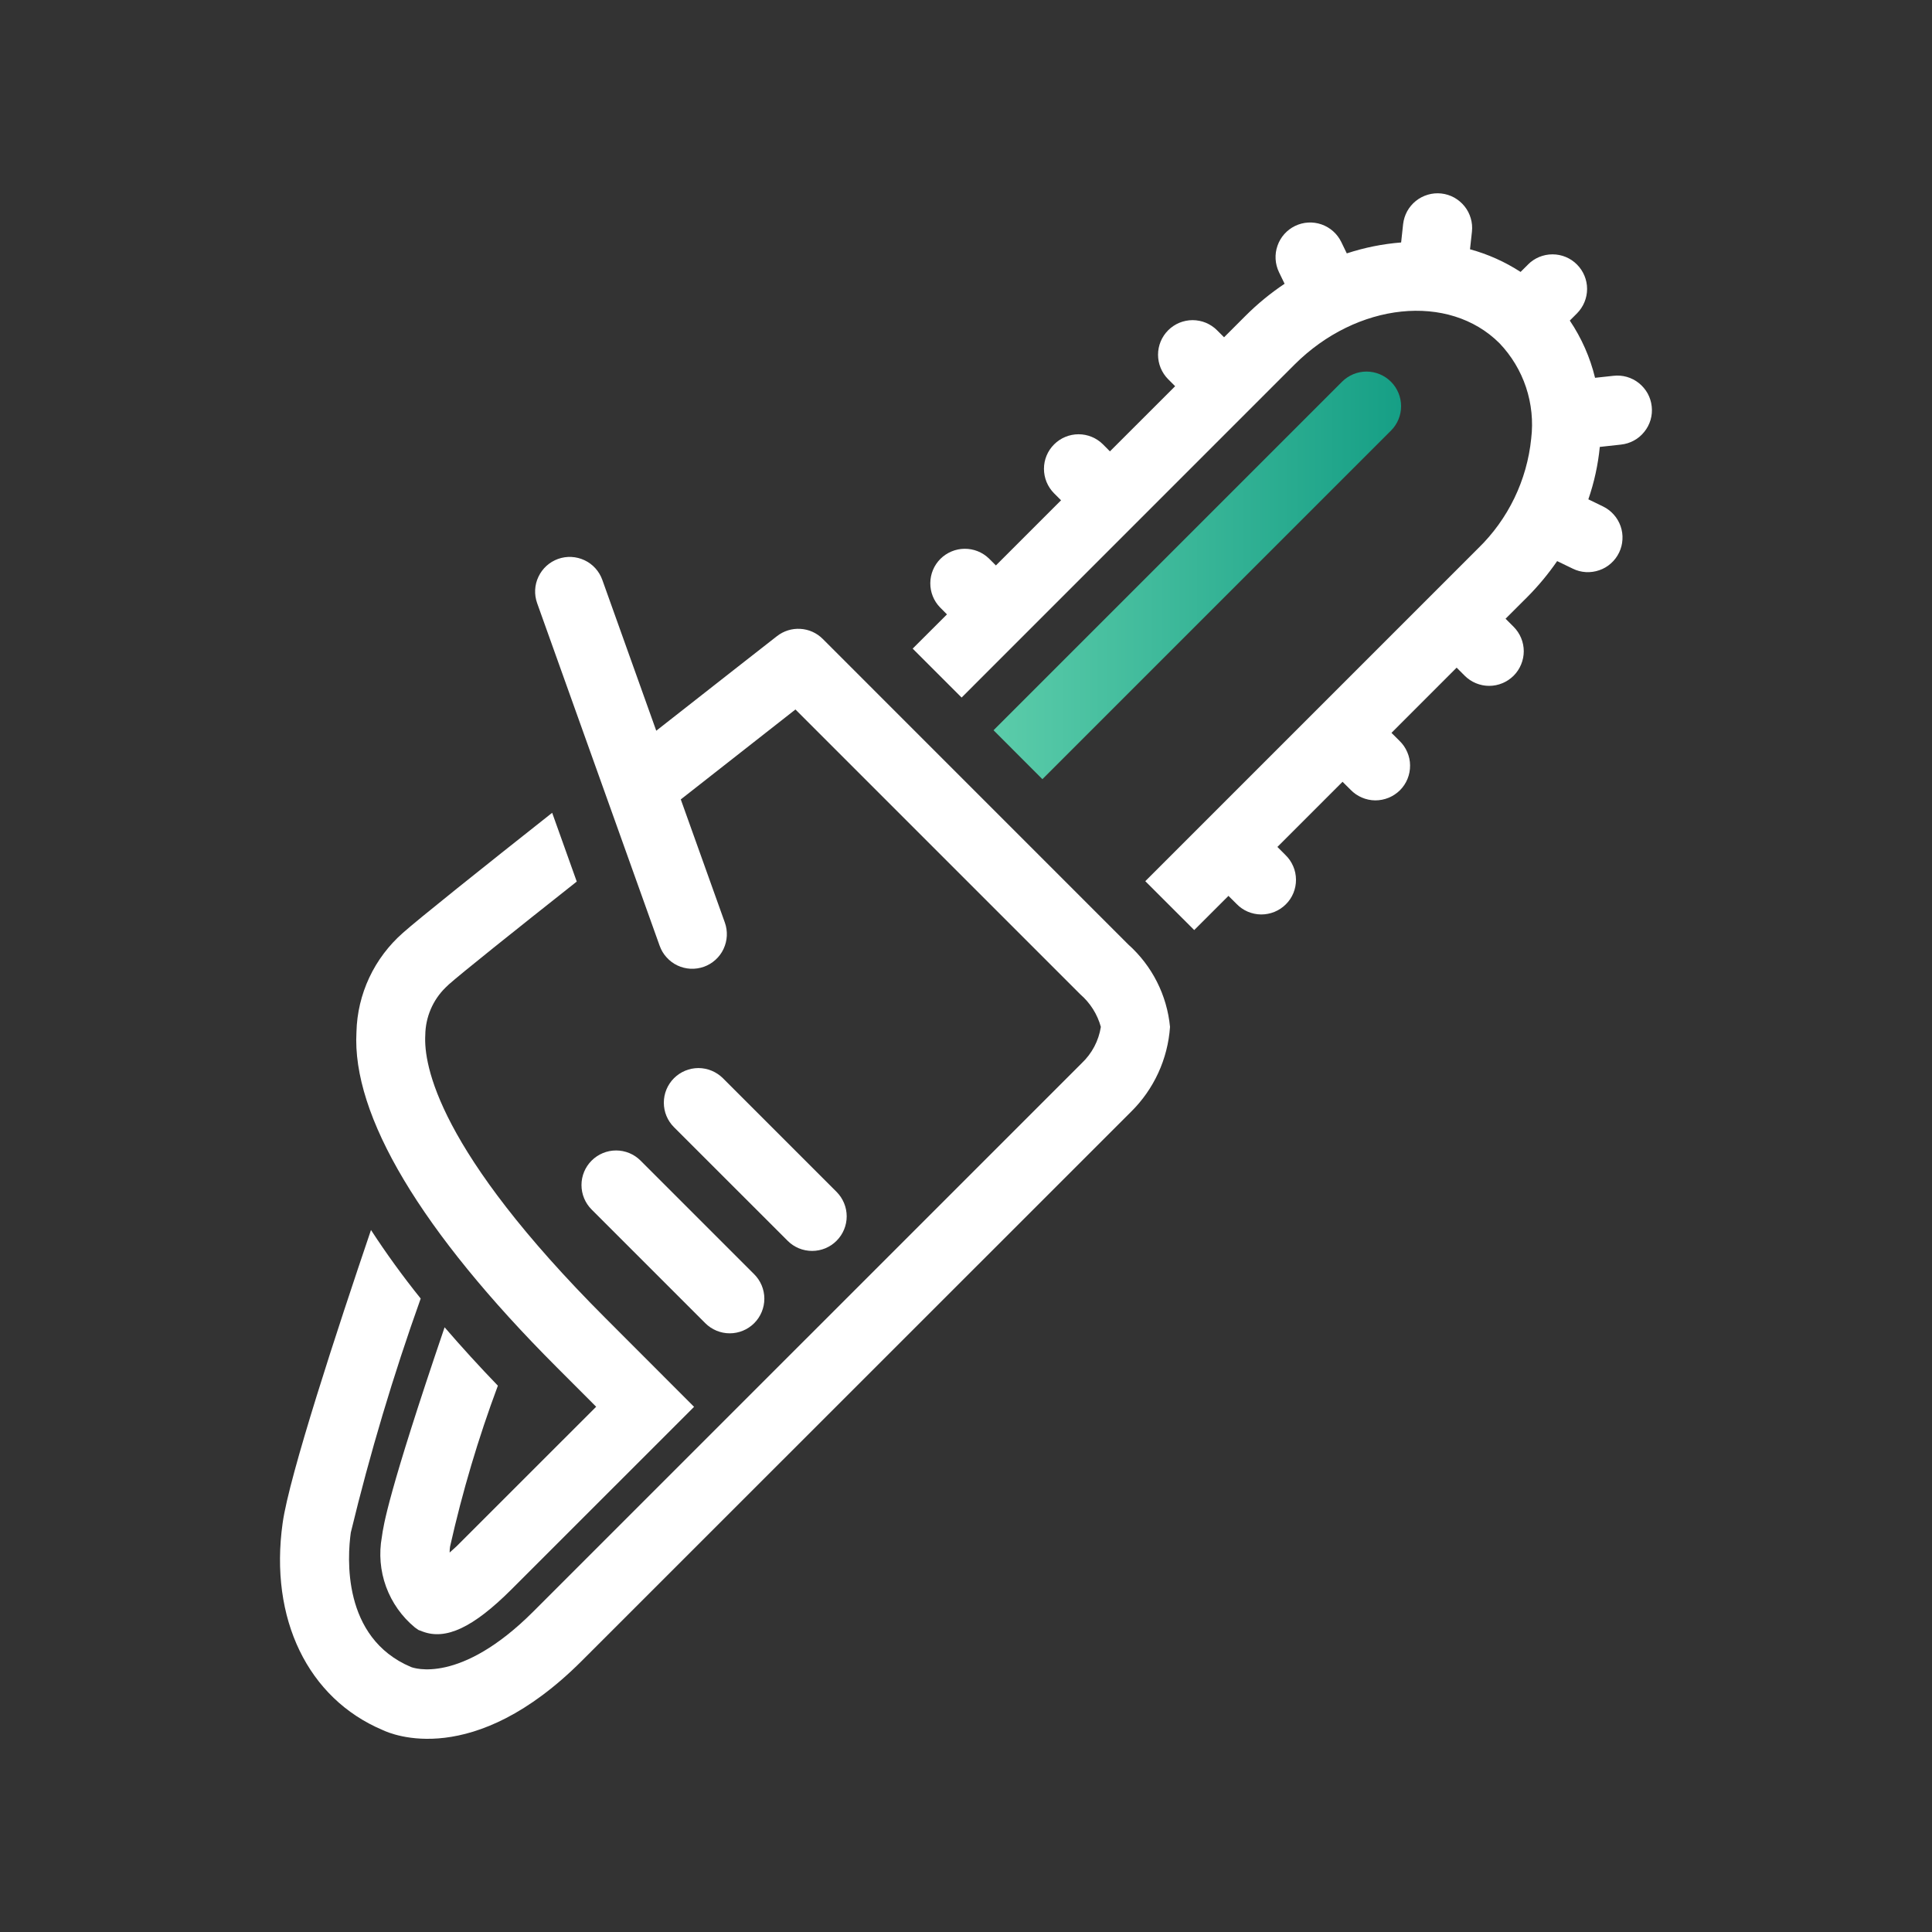
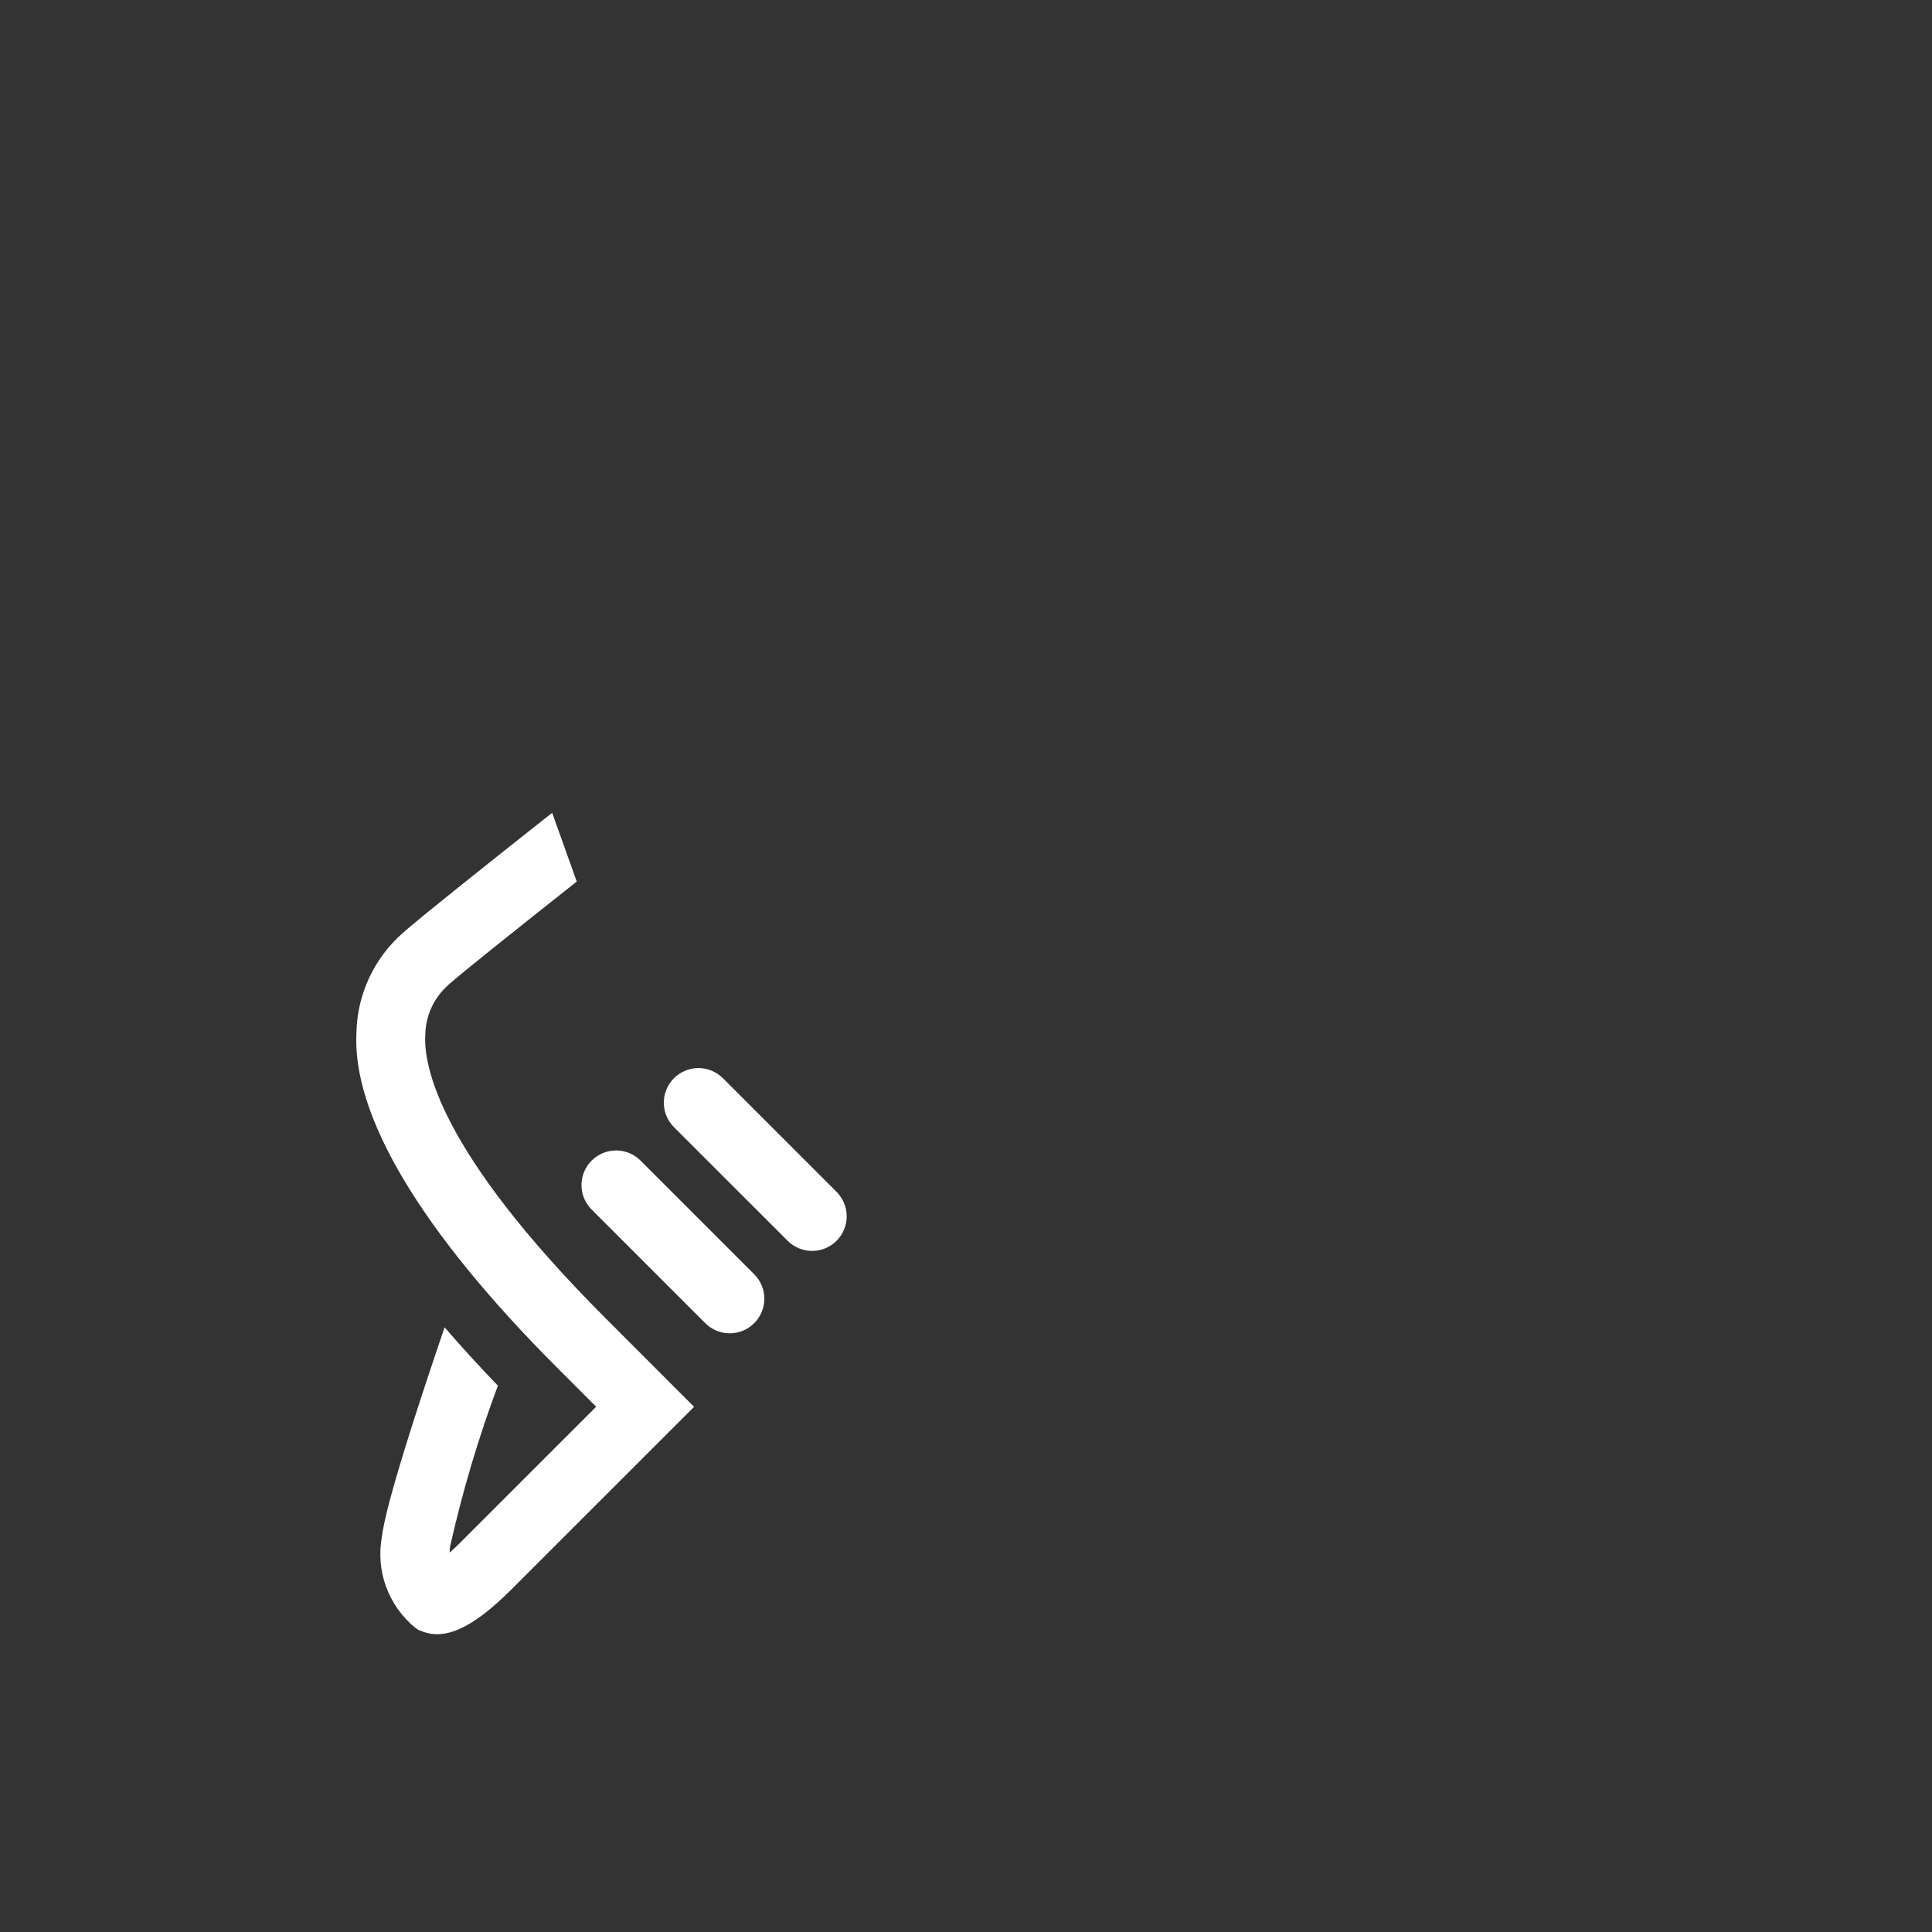
<svg xmlns="http://www.w3.org/2000/svg" width="40" height="40" viewBox="0 0 40 40" fill="none">
  <rect x="0" y="0" width="40" height="40" fill="#333333" stroke="none" />
  <g clip-path="url(#clip0_1386_9428)">
    <path d="M8.344 19.312C8.05 19.57 7.812 19.885 7.646 20.239C7.48 20.593 7.389 20.977 7.38 21.368C7.283 23.092 8.713 25.491 11.525 28.306L12.343 29.125L9.452 32.015C9.401 32.063 9.353 32.106 9.309 32.144C9.309 32.103 9.312 32.062 9.318 32.021C9.572 30.889 9.902 29.776 10.308 28.689C9.929 28.296 9.561 27.893 9.205 27.48C8.03 30.931 7.938 31.586 7.906 31.821C7.843 32.166 7.873 32.522 7.993 32.851C8.114 33.181 8.32 33.472 8.59 33.695L8.664 33.747L8.749 33.779C9.232 33.962 9.798 33.695 10.583 32.913L14.37 29.127L12.538 27.293C9.065 23.819 8.769 22.049 8.805 21.428C8.81 21.059 8.96 20.706 9.223 20.448C9.246 20.425 9.27 20.403 9.293 20.381C9.559 20.145 10.627 19.291 11.941 18.252L11.432 16.828C9.975 17.979 8.665 19.026 8.344 19.312Z" fill="white" />
    <path d="M12.249 25.042L14.602 27.395C14.736 27.529 14.918 27.605 15.108 27.605C15.298 27.605 15.481 27.529 15.615 27.395C15.749 27.261 15.825 27.078 15.825 26.888C15.825 26.698 15.749 26.516 15.615 26.382L13.262 24.029C13.127 23.894 12.945 23.819 12.755 23.819C12.565 23.819 12.383 23.895 12.249 24.029C12.114 24.163 12.039 24.346 12.039 24.535C12.039 24.726 12.115 24.908 12.249 25.042ZM13.954 22.323C13.887 22.39 13.834 22.469 13.798 22.556C13.762 22.643 13.744 22.736 13.744 22.83C13.744 22.924 13.762 23.017 13.798 23.104C13.834 23.191 13.887 23.27 13.954 23.337L16.307 25.689C16.441 25.824 16.624 25.899 16.814 25.899C17.003 25.899 17.186 25.824 17.32 25.689C17.454 25.555 17.53 25.373 17.53 25.183C17.53 24.993 17.454 24.811 17.32 24.676L14.967 22.323C14.9 22.257 14.821 22.204 14.734 22.168C14.647 22.132 14.554 22.113 14.46 22.113C14.366 22.113 14.273 22.132 14.186 22.168C14.099 22.204 14.02 22.257 13.954 22.323V22.323Z" fill="white" />
-     <path d="M23.359 19.554L17.034 13.228C16.91 13.104 16.746 13.03 16.571 13.02C16.396 13.009 16.224 13.063 16.086 13.171C15.976 13.257 14.903 14.095 13.587 15.129L12.47 12.005C12.406 11.826 12.274 11.68 12.102 11.599C11.93 11.518 11.733 11.508 11.554 11.572C11.375 11.636 11.229 11.769 11.148 11.941C11.066 12.112 11.057 12.309 11.121 12.488L13.658 19.583C13.69 19.671 13.738 19.753 13.802 19.822C13.865 19.892 13.941 19.949 14.026 19.989C14.111 20.029 14.203 20.052 14.297 20.057C14.391 20.061 14.485 20.047 14.574 20.016C14.662 19.984 14.744 19.935 14.813 19.872C14.883 19.809 14.94 19.733 14.98 19.647C15.02 19.562 15.043 19.47 15.048 19.376C15.052 19.282 15.039 19.188 15.007 19.1L14.095 16.551C14.938 15.888 15.769 15.237 16.469 14.689L22.367 20.587C22.572 20.765 22.72 20.999 22.792 21.261C22.747 21.548 22.608 21.811 22.397 22.011L11.042 33.365C9.524 34.883 8.56 34.534 8.508 34.513C7.075 33.906 7.193 32.231 7.263 31.73C7.659 30.091 8.142 28.474 8.71 26.885C8.344 26.43 8 25.956 7.681 25.466C6.987 27.511 5.988 30.552 5.852 31.532C5.572 33.517 6.378 35.165 7.919 35.817C8.106 35.907 9.797 36.635 12.047 34.385L12.055 34.377L23.416 23.019C23.891 22.551 24.178 21.926 24.224 21.261C24.161 20.603 23.852 19.994 23.359 19.554ZM31.636 5.476L31.636 5.477L31.482 5.63C31.16 5.421 30.806 5.262 30.435 5.161L30.475 4.796C30.485 4.703 30.477 4.608 30.45 4.518C30.424 4.428 30.38 4.343 30.321 4.27C30.262 4.197 30.189 4.136 30.107 4.09C30.024 4.045 29.934 4.016 29.84 4.006C29.747 3.996 29.652 4.004 29.562 4.031C29.472 4.057 29.387 4.101 29.314 4.16C29.241 4.219 29.18 4.291 29.134 4.374C29.089 4.456 29.061 4.547 29.05 4.64L29.009 5.02C28.626 5.05 28.249 5.126 27.884 5.246L27.77 5.011C27.687 4.84 27.54 4.709 27.36 4.646C27.181 4.584 26.984 4.595 26.813 4.678C26.642 4.761 26.511 4.908 26.449 5.088C26.386 5.267 26.398 5.464 26.48 5.635L26.596 5.875C26.306 6.069 26.035 6.291 25.788 6.538L25.343 6.983L25.199 6.839C25.133 6.772 25.054 6.72 24.967 6.683C24.88 6.647 24.787 6.629 24.693 6.628C24.599 6.628 24.506 6.647 24.419 6.682C24.332 6.718 24.253 6.771 24.186 6.837L24.186 6.838C24.051 6.972 23.976 7.155 23.976 7.344C23.976 7.534 24.051 7.716 24.185 7.851L24.33 7.996L22.98 9.345L22.837 9.201C22.703 9.067 22.521 8.991 22.331 8.991C22.141 8.991 21.959 9.066 21.825 9.2L21.824 9.201C21.689 9.335 21.614 9.517 21.614 9.706C21.614 9.896 21.689 10.078 21.823 10.213L21.968 10.358L20.619 11.707L20.474 11.562C20.339 11.432 20.158 11.36 19.971 11.362C19.783 11.363 19.603 11.439 19.47 11.571C19.337 11.704 19.262 11.884 19.261 12.072C19.259 12.259 19.331 12.44 19.462 12.575L19.606 12.72L18.896 13.429L19.909 14.442L26.8 7.55C28.093 6.257 29.998 6.059 31.046 7.107C31.294 7.367 31.482 7.679 31.595 8.019C31.708 8.36 31.745 8.722 31.702 9.079C31.615 9.942 31.226 10.748 30.604 11.352L30.603 11.353L23.712 18.244L24.725 19.256L25.434 18.548L25.601 18.714C25.667 18.783 25.746 18.837 25.833 18.875C25.921 18.912 26.015 18.932 26.11 18.933C26.205 18.933 26.299 18.915 26.387 18.879C26.475 18.843 26.555 18.79 26.622 18.723C26.69 18.656 26.743 18.576 26.779 18.488C26.815 18.4 26.833 18.305 26.832 18.21C26.831 18.115 26.812 18.021 26.774 17.934C26.736 17.846 26.682 17.767 26.613 17.701L26.447 17.535L27.796 16.186L27.963 16.352C28.029 16.42 28.108 16.475 28.195 16.512C28.283 16.55 28.377 16.57 28.472 16.571C28.567 16.571 28.661 16.553 28.749 16.517C28.837 16.481 28.917 16.428 28.985 16.361C29.052 16.294 29.105 16.214 29.141 16.126C29.177 16.038 29.195 15.943 29.194 15.848C29.194 15.753 29.174 15.659 29.136 15.572C29.099 15.484 29.044 15.405 28.976 15.339L28.809 15.173L30.158 13.823L30.325 13.99C30.459 14.124 30.642 14.2 30.831 14.2C31.021 14.2 31.203 14.124 31.338 13.99L31.338 13.99C31.405 13.923 31.457 13.844 31.493 13.757C31.529 13.67 31.548 13.577 31.548 13.483C31.548 13.389 31.529 13.296 31.493 13.209C31.457 13.122 31.404 13.043 31.337 12.976L31.171 12.81L31.616 12.366L31.616 12.366C31.846 12.135 32.054 11.885 32.239 11.617L32.564 11.774C32.649 11.816 32.74 11.839 32.834 11.845C32.928 11.85 33.022 11.837 33.111 11.806C33.2 11.776 33.282 11.728 33.352 11.665C33.422 11.603 33.48 11.527 33.521 11.442C33.562 11.357 33.586 11.266 33.591 11.172C33.597 11.078 33.584 10.984 33.553 10.895C33.522 10.806 33.474 10.724 33.411 10.654C33.349 10.584 33.273 10.526 33.188 10.485L32.885 10.338C33.006 9.987 33.086 9.622 33.122 9.253L33.559 9.205C33.653 9.195 33.744 9.167 33.827 9.122C33.91 9.077 33.983 9.016 34.042 8.942C34.102 8.869 34.146 8.784 34.173 8.694C34.199 8.603 34.208 8.508 34.197 8.414C34.187 8.32 34.158 8.229 34.113 8.146C34.067 8.064 34.005 7.991 33.932 7.932C33.858 7.873 33.773 7.829 33.682 7.803C33.591 7.777 33.496 7.77 33.402 7.781L33.024 7.822C32.921 7.399 32.744 6.998 32.501 6.637L32.649 6.489C32.783 6.354 32.859 6.172 32.859 5.982C32.859 5.792 32.783 5.61 32.649 5.476C32.515 5.341 32.333 5.266 32.143 5.266C31.953 5.266 31.77 5.341 31.636 5.476V5.476Z" fill="white" />
-     <path d="M28.798 7.903C28.664 7.769 28.482 7.693 28.292 7.693C28.102 7.693 27.92 7.769 27.786 7.903L20.57 15.119L21.582 16.132L28.798 8.916C28.933 8.782 29.008 8.6 29.008 8.41C29.008 8.22 28.933 8.038 28.798 7.903V7.903Z" fill="url(#paint0_linear_1386_9428)" />
  </g>
  <defs>
    <linearGradient id="paint0_linear_1386_9428" x1="18.166" y1="11.912" x2="31.416" y2="11.912" gradientUnits="userSpaceOnUse">
      <stop stop-color="#6FD9B4" />
      <stop offset="1" stop-color="#02927B" />
    </linearGradient>
    <clipPath id="clip0_1386_9428">
      <rect width="32" height="32" fill="white" transform="translate(4 4)" />
    </clipPath>
  </defs>
</svg>